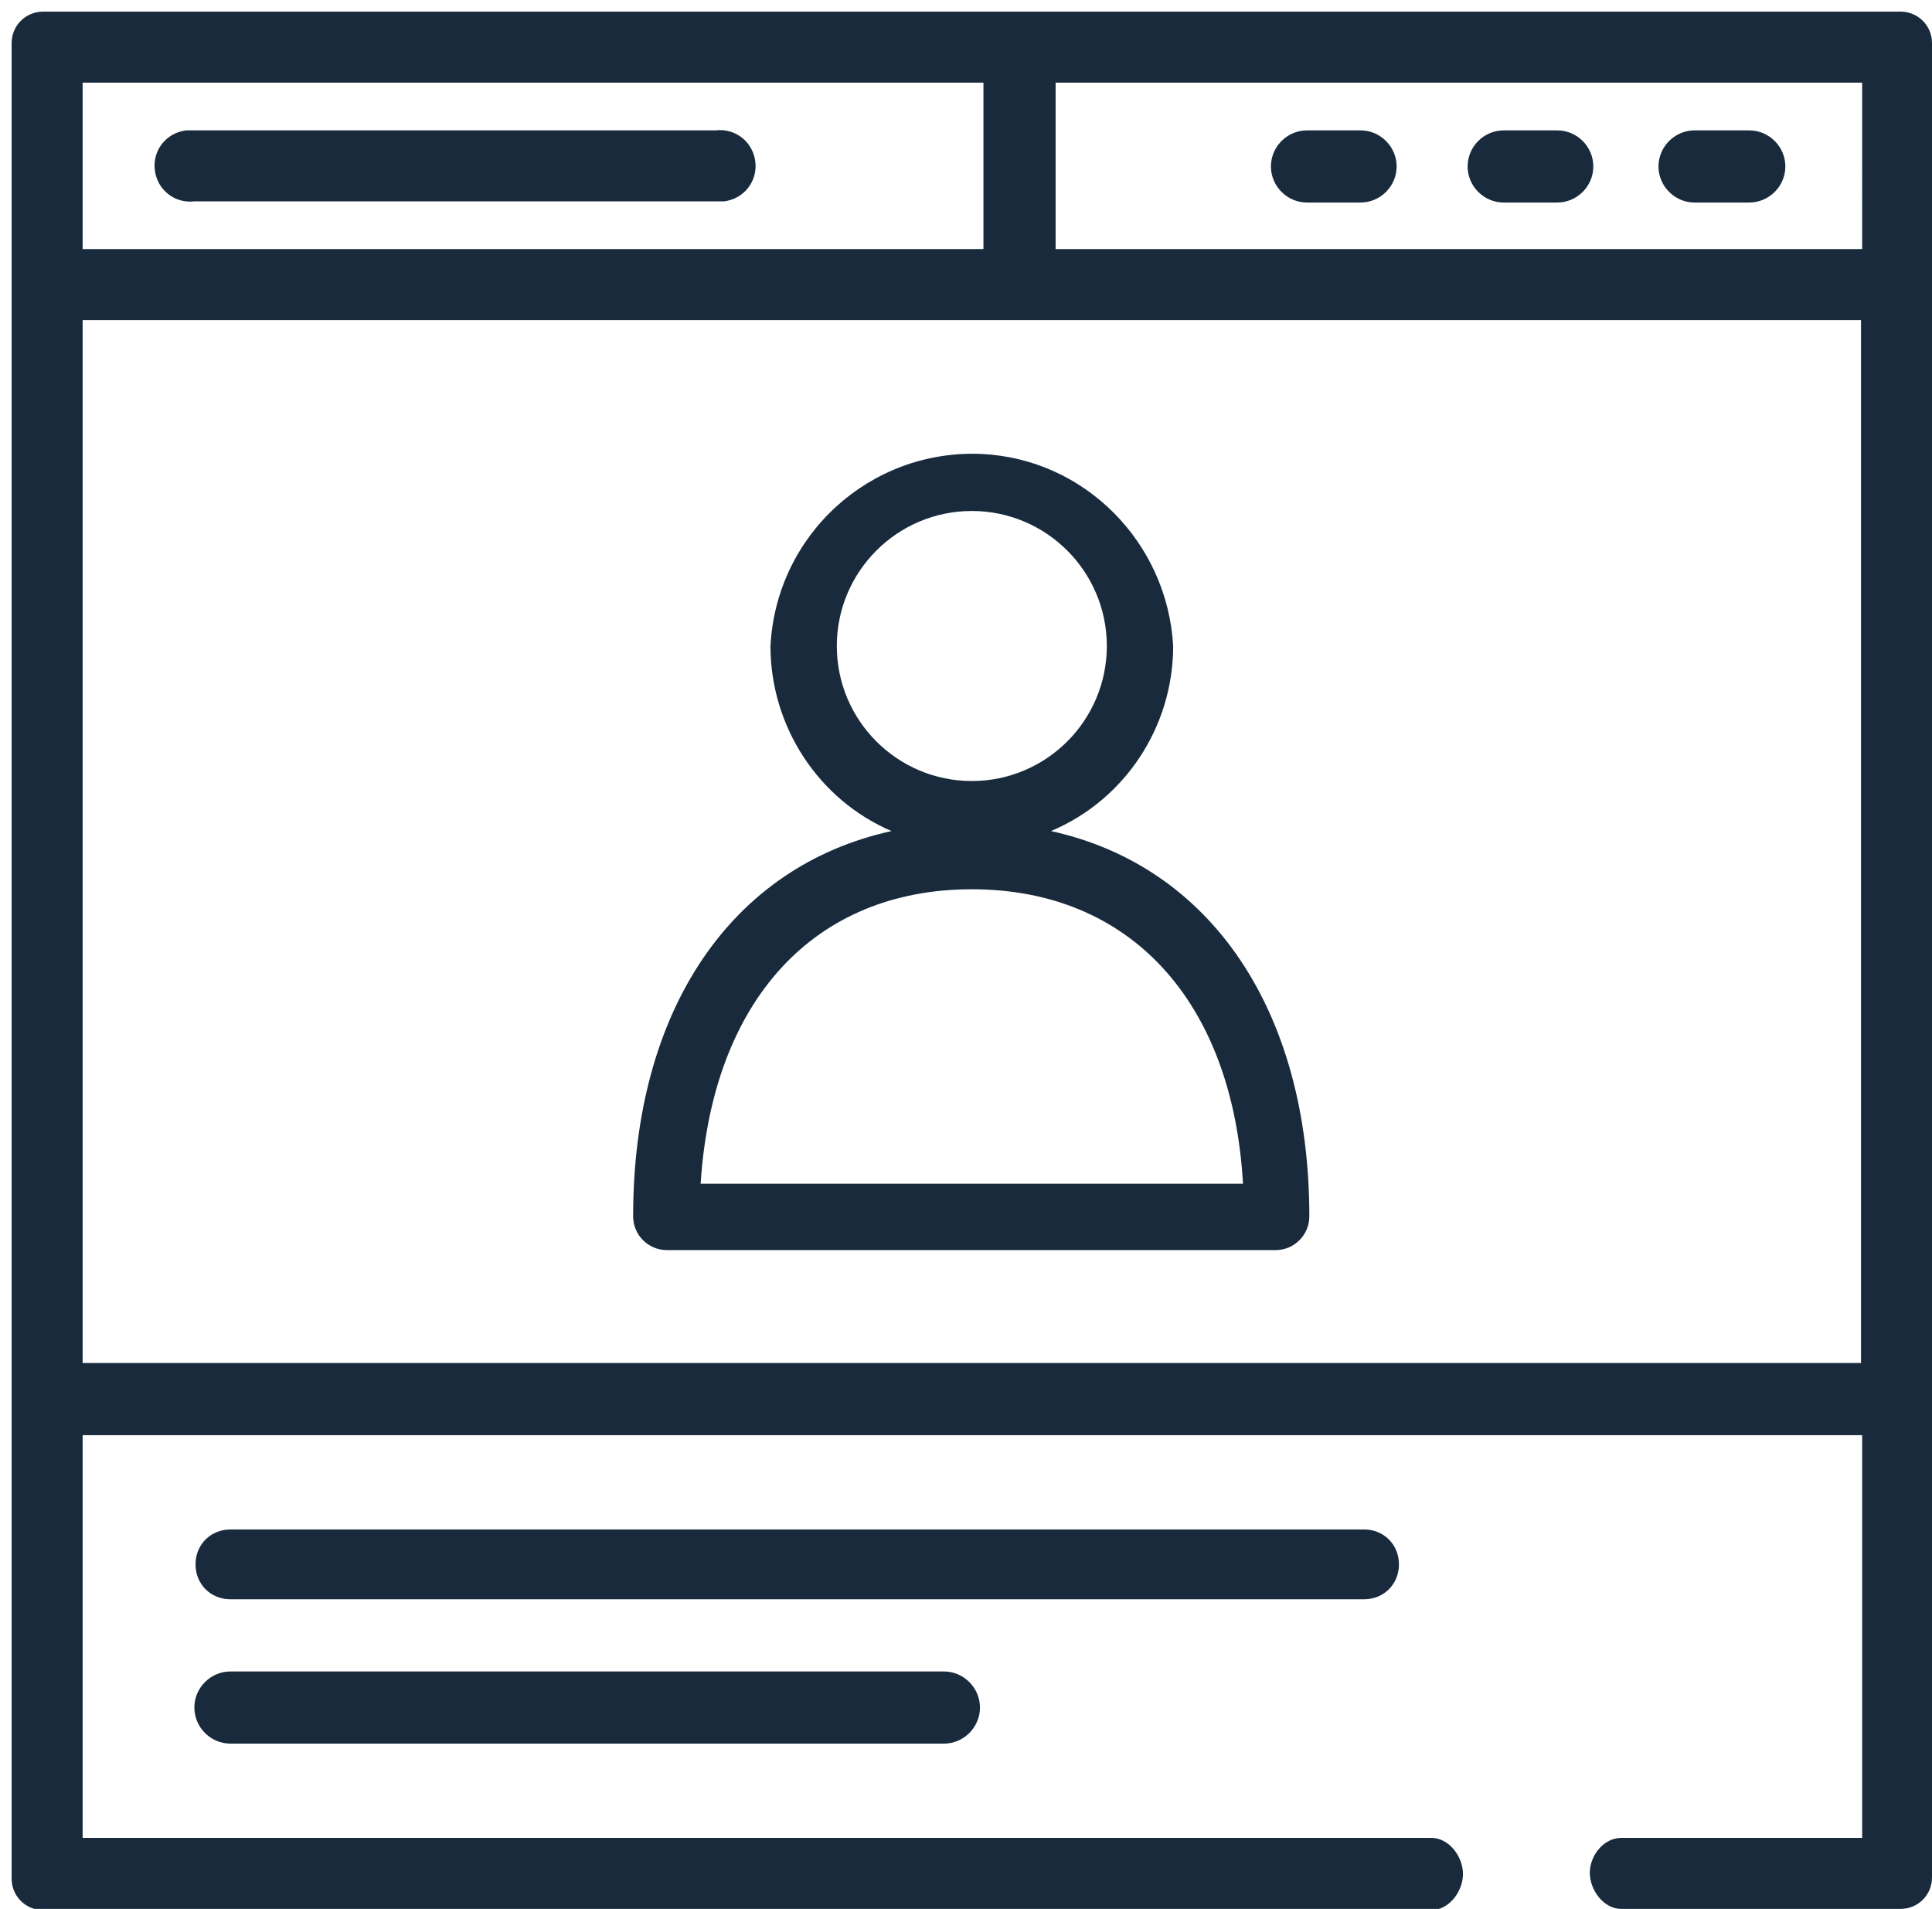
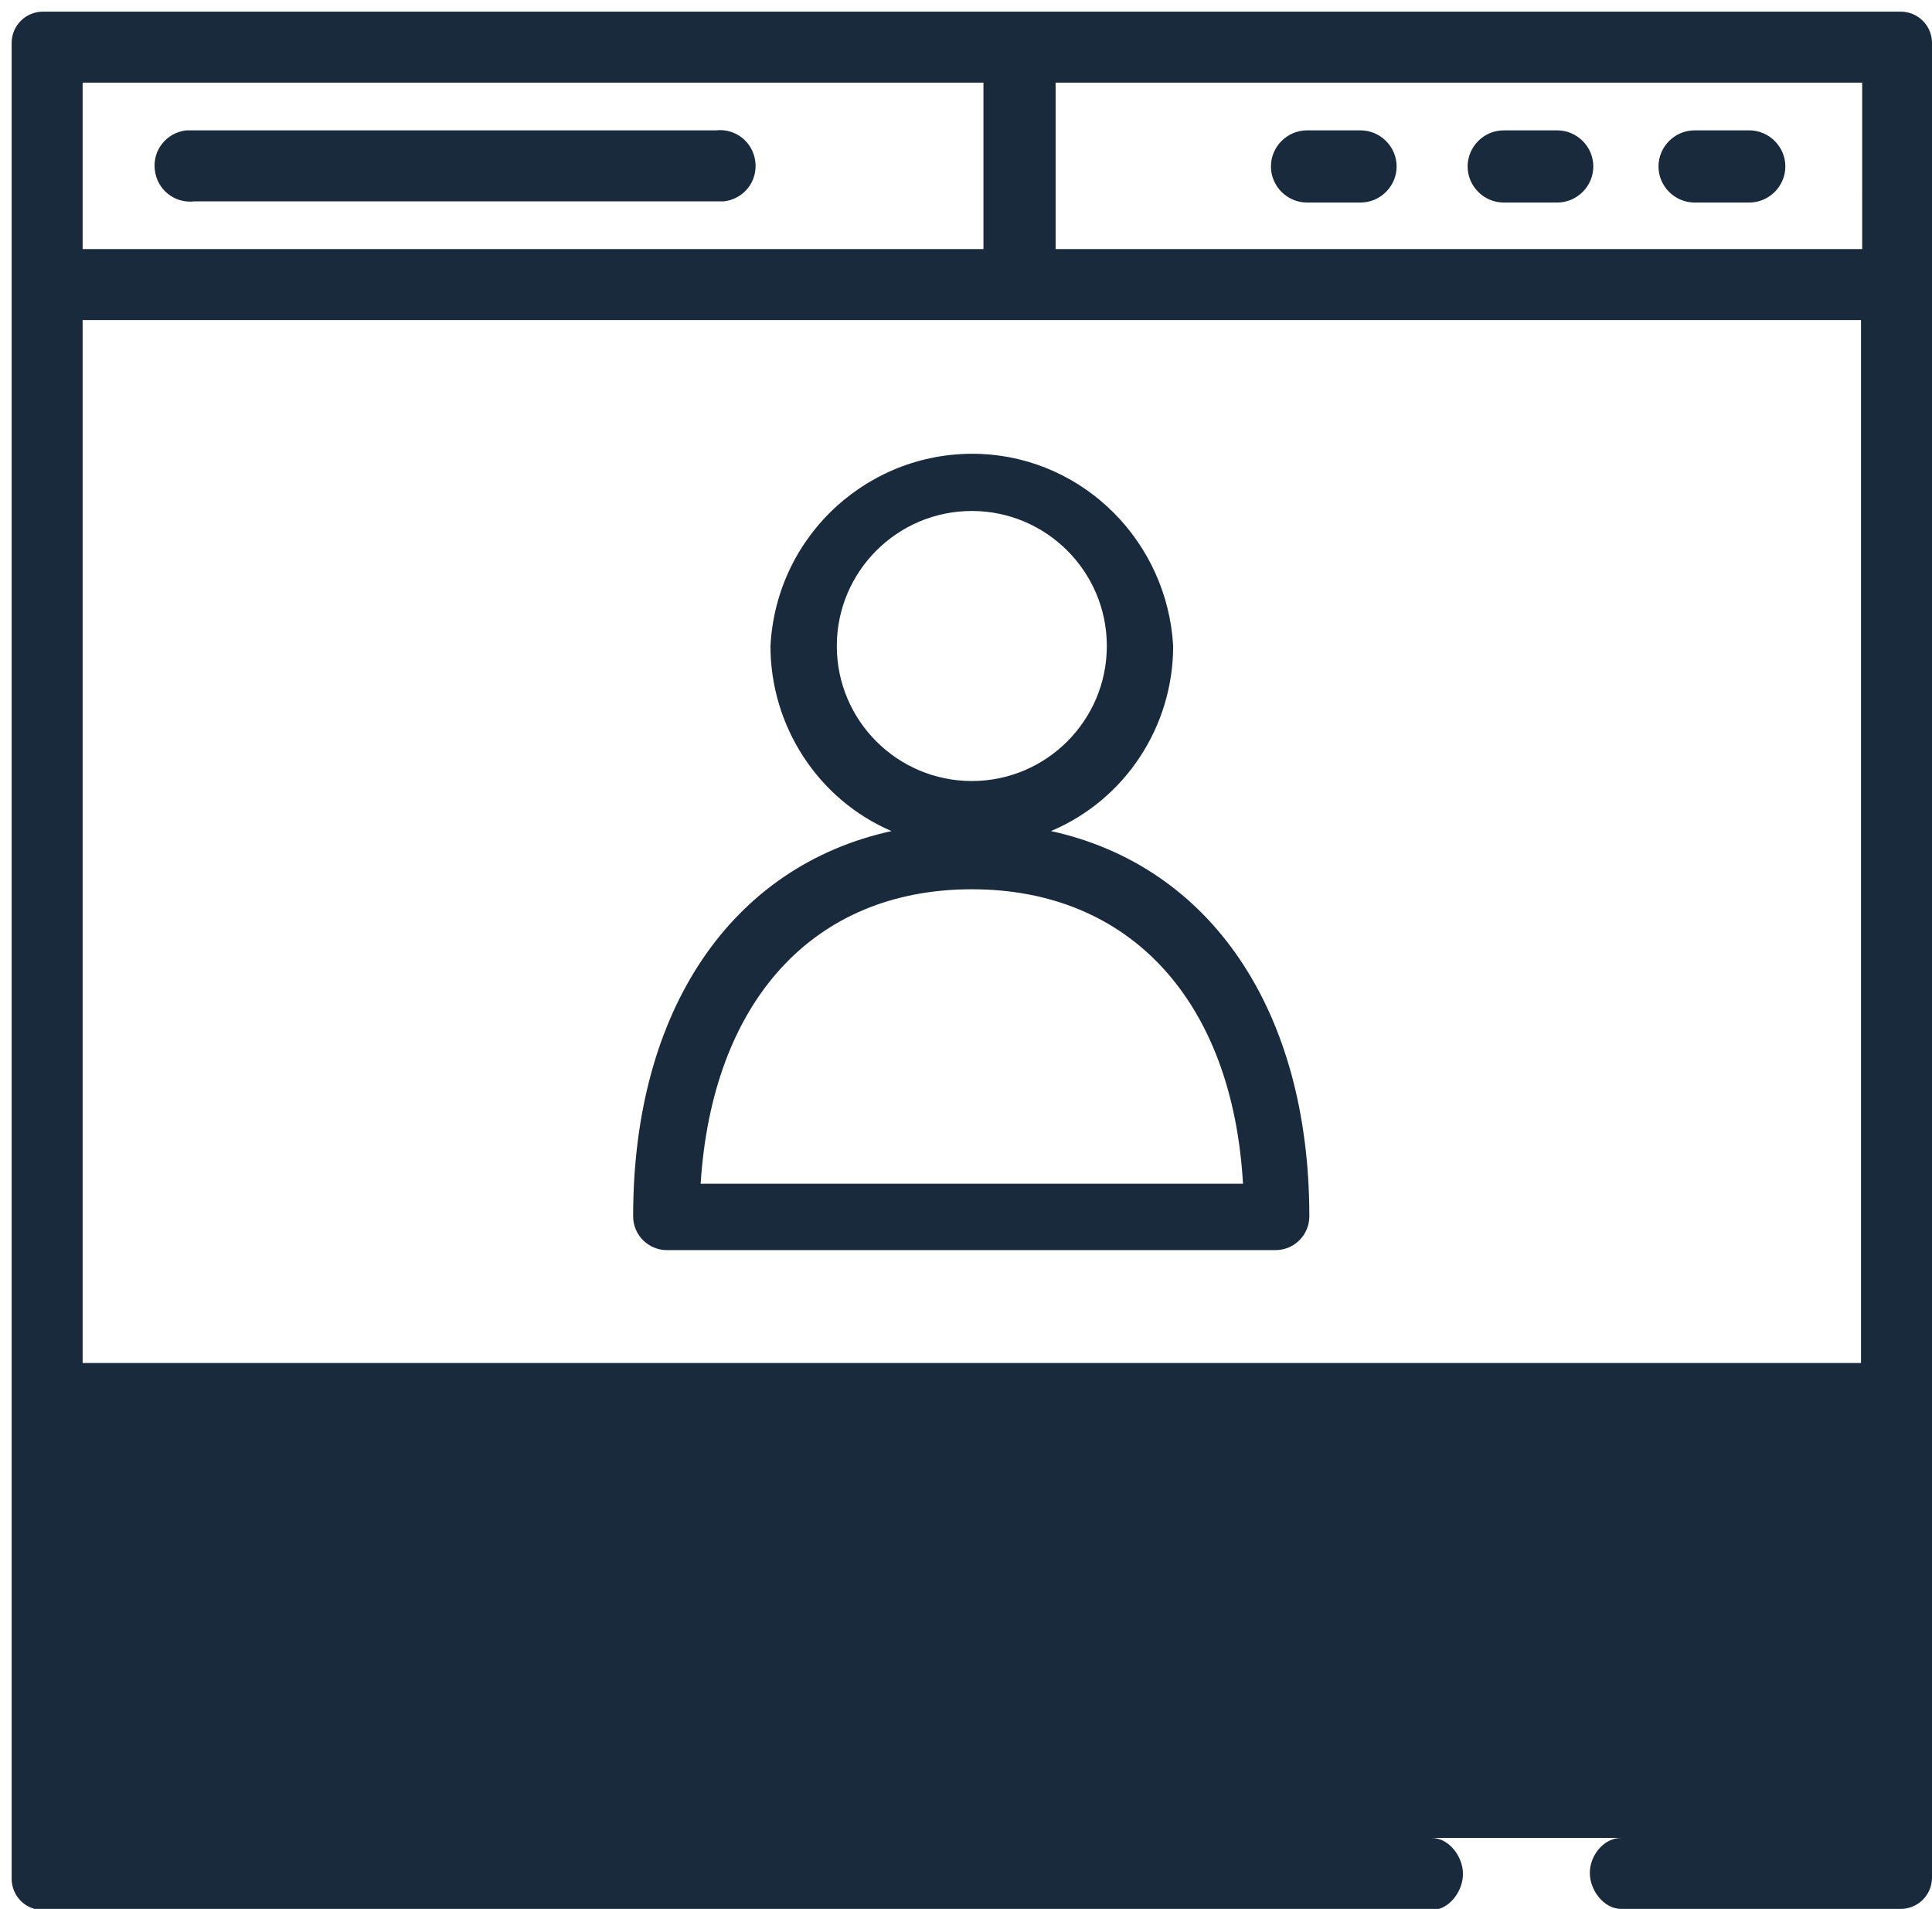
<svg xmlns="http://www.w3.org/2000/svg" width="166" height="164" viewBox="0 0 166 164">
-   <path fill="#182A3C" class="st0" d="M150.3,11.2c1.7,0,3.1,1.4,3.1,3.1s-1.4,3.1-3.1,3.1h-4.7c-1.7,0-3.1-1.4-3.1-3.1s1.4-3.1,3.1-3.1H150.3z   M133.8,11.2c1.7,0,3.1,1.4,3.1,3.1s-1.4,3.1-3.1,3.1h-4.6c-1.7,0-3.1-1.4-3.1-3.1s1.4-3.1,3.1-3.1H133.8z M116.9,11.2  c1.7,0,3.1,1.4,3.1,3.1s-1.4,3.1-3.1,3.1h-4.6c-1.7,0-3.1-1.4-3.1-3.1s1.4-3.1,3.1-3.1H116.9z M117.2,131.4c1.7,0,3,1.3,3,3  c0,1.7-1.3,3-3,3c0,0,0,0,0,0H19.8c-1.7,0-3-1.3-3-3c0-1.7,1.3-3,3-3c0,0,0,0,0,0H117.2z M81.1,143.6c1.7,0,3.1,1.4,3.1,3.1  c0,1.7-1.4,3.1-3.1,3.1H19.8c-1.7,0-3.1-1.4-3.1-3.1c0-1.7,1.4-3.1,3.1-3.1H81.1z M163.3,1c1.5,0,2.7,1.2,2.7,2.7v157.6  c0,1.5-1.2,2.7-2.7,2.7h-24c-1.5,0-2.7-1.6-2.7-3.1c0-1.5,1.2-3,2.7-3h20.7v-34.6H7.1v34.6H123c1.5,0,2.7,1.6,2.7,3.1  c0,1.5-1.2,3.1-2.7,3.1H3.7c-1.5,0-2.7-1.2-2.7-2.7V3.7C1,2.2,2.2,1,3.7,1H163.3z M7.1,21.4h77.4V7.1H7.1L7.1,21.4z M159.9,27.5H7.1  v89.6h152.8V27.5z M159.9,7.1H90.7v14.3h69.3V7.1z M61.5,11.2c1.7-0.2,3.2,1,3.4,2.7c0.2,1.7-1,3.2-2.7,3.4c-0.2,0-0.5,0-0.7,0H16.7  c-1.7,0.2-3.2-1-3.4-2.7c-0.2-1.7,1-3.2,2.7-3.4c0.2,0,0.5,0,0.7,0H61.5z M66.2,55.5c0.5-9.6,8.6-16.9,18.1-16.5  c8.9,0.4,16,7.6,16.5,16.5c0,6.9-4.1,13.2-10.5,15.9c13.7,3,22.2,15.4,22.2,33.1c0,1.6-1.3,2.9-2.9,2.9H57.3c-1.6,0-2.9-1.3-2.9-2.9  v0c0-17.8,8.5-30.1,22.2-33.1C70.3,68.7,66.2,62.4,66.2,55.5z M83.5,43.9c-6.4,0-11.6,5.2-11.6,11.6c0,6.4,5.2,11.6,11.6,11.6  c6.4,0,11.6-5.2,11.6-11.6C95.1,49.1,89.9,43.9,83.5,43.9z M60.2,101.7h46.6c-0.9-15.7-9.7-25.3-23.3-25.3S61.2,86,60.2,101.7  L60.2,101.7z" />
+   <path fill="#182A3C" class="st0" d="M150.3,11.2c1.7,0,3.1,1.4,3.1,3.1s-1.4,3.1-3.1,3.1h-4.7c-1.7,0-3.1-1.4-3.1-3.1s1.4-3.1,3.1-3.1H150.3z   M133.8,11.2c1.7,0,3.1,1.4,3.1,3.1s-1.4,3.1-3.1,3.1h-4.6c-1.7,0-3.1-1.4-3.1-3.1s1.4-3.1,3.1-3.1H133.8z M116.9,11.2  c1.7,0,3.1,1.4,3.1,3.1s-1.4,3.1-3.1,3.1h-4.6c-1.7,0-3.1-1.4-3.1-3.1s1.4-3.1,3.1-3.1H116.9z M117.2,131.4c1.7,0,3,1.3,3,3  c0,1.7-1.3,3-3,3c0,0,0,0,0,0H19.8c-1.7,0-3-1.3-3-3c0-1.7,1.3-3,3-3c0,0,0,0,0,0H117.2z M81.1,143.6c1.7,0,3.1,1.4,3.1,3.1  c0,1.7-1.4,3.1-3.1,3.1H19.8c-1.7,0-3.1-1.4-3.1-3.1c0-1.7,1.4-3.1,3.1-3.1H81.1z M163.3,1c1.5,0,2.7,1.2,2.7,2.7v157.6  c0,1.5-1.2,2.7-2.7,2.7h-24c-1.5,0-2.7-1.6-2.7-3.1c0-1.5,1.2-3,2.7-3h20.7v-34.6v34.6H123c1.5,0,2.7,1.6,2.7,3.1  c0,1.5-1.2,3.1-2.7,3.1H3.7c-1.5,0-2.7-1.2-2.7-2.7V3.7C1,2.2,2.2,1,3.7,1H163.3z M7.1,21.4h77.4V7.1H7.1L7.1,21.4z M159.9,27.5H7.1  v89.6h152.8V27.5z M159.9,7.1H90.7v14.3h69.3V7.1z M61.5,11.2c1.7-0.2,3.2,1,3.4,2.7c0.2,1.7-1,3.2-2.7,3.4c-0.2,0-0.5,0-0.7,0H16.7  c-1.7,0.2-3.2-1-3.4-2.7c-0.2-1.7,1-3.2,2.7-3.4c0.2,0,0.5,0,0.7,0H61.5z M66.2,55.5c0.5-9.6,8.6-16.9,18.1-16.5  c8.9,0.4,16,7.6,16.5,16.5c0,6.9-4.1,13.2-10.5,15.9c13.7,3,22.2,15.4,22.2,33.1c0,1.6-1.3,2.9-2.9,2.9H57.3c-1.6,0-2.9-1.3-2.9-2.9  v0c0-17.8,8.5-30.1,22.2-33.1C70.3,68.7,66.2,62.4,66.2,55.5z M83.5,43.9c-6.4,0-11.6,5.2-11.6,11.6c0,6.4,5.2,11.6,11.6,11.6  c6.4,0,11.6-5.2,11.6-11.6C95.1,49.1,89.9,43.9,83.5,43.9z M60.2,101.7h46.6c-0.9-15.7-9.7-25.3-23.3-25.3S61.2,86,60.2,101.7  L60.2,101.7z" />
</svg>